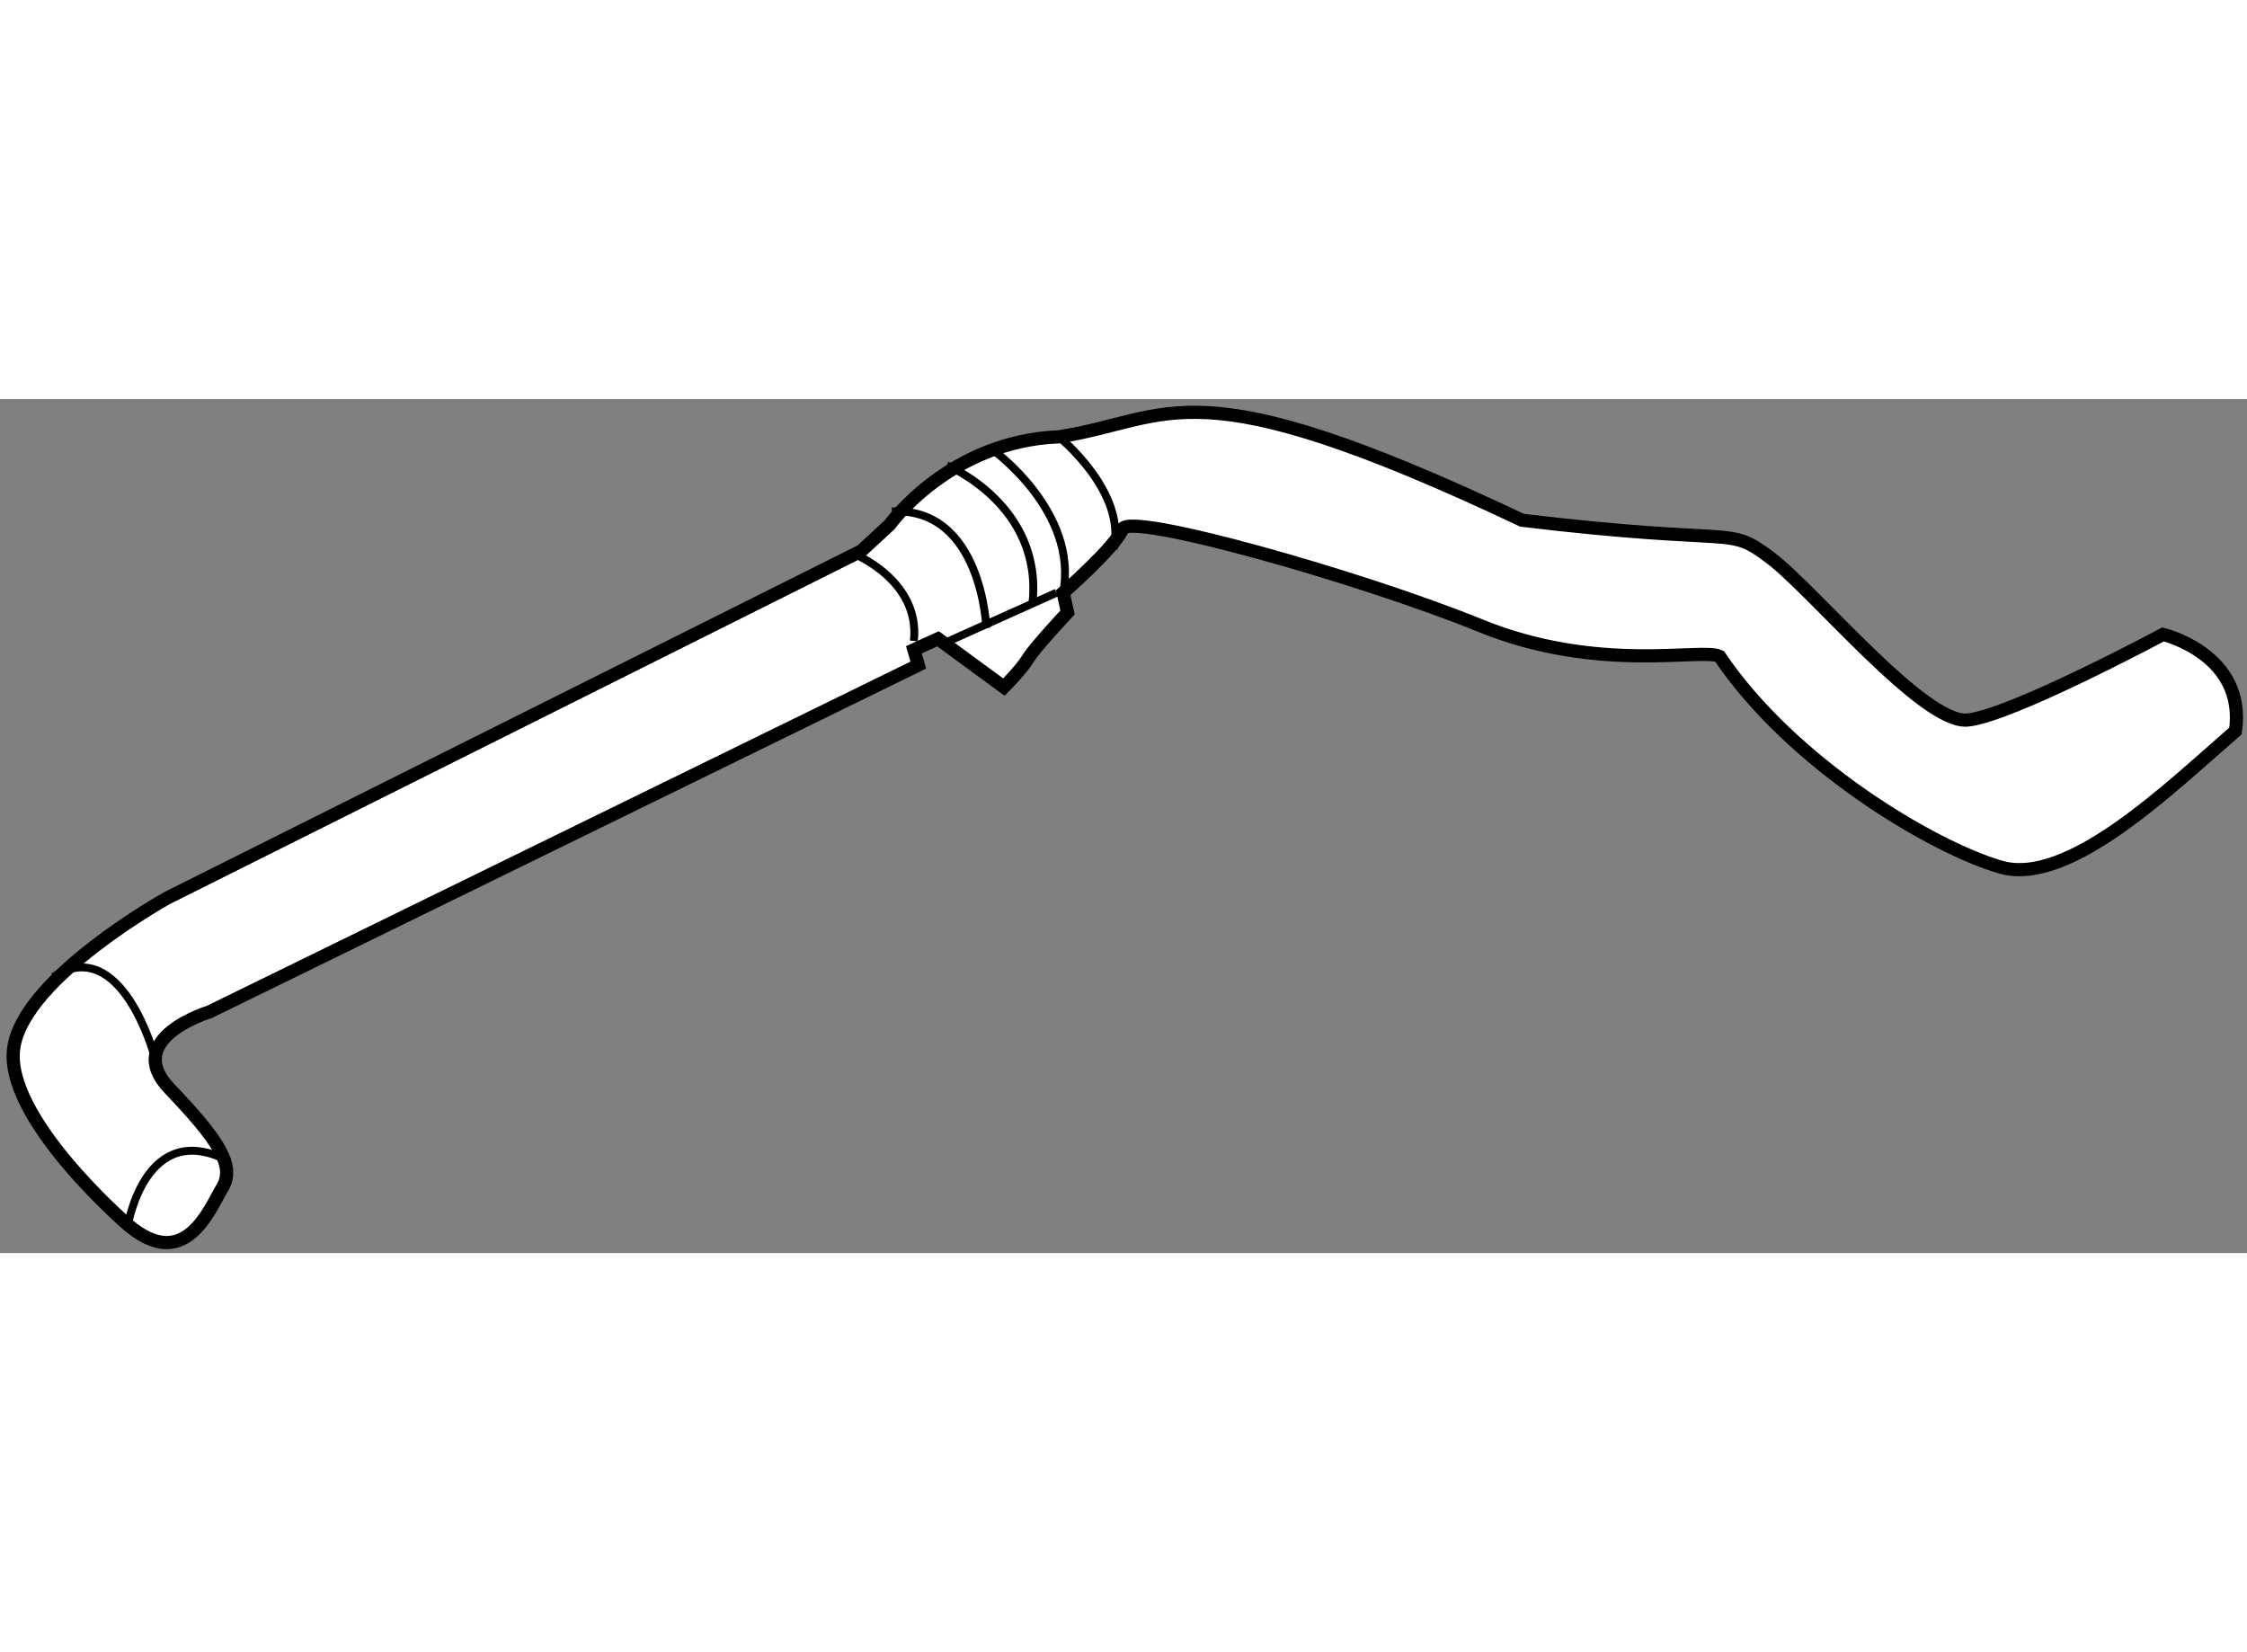
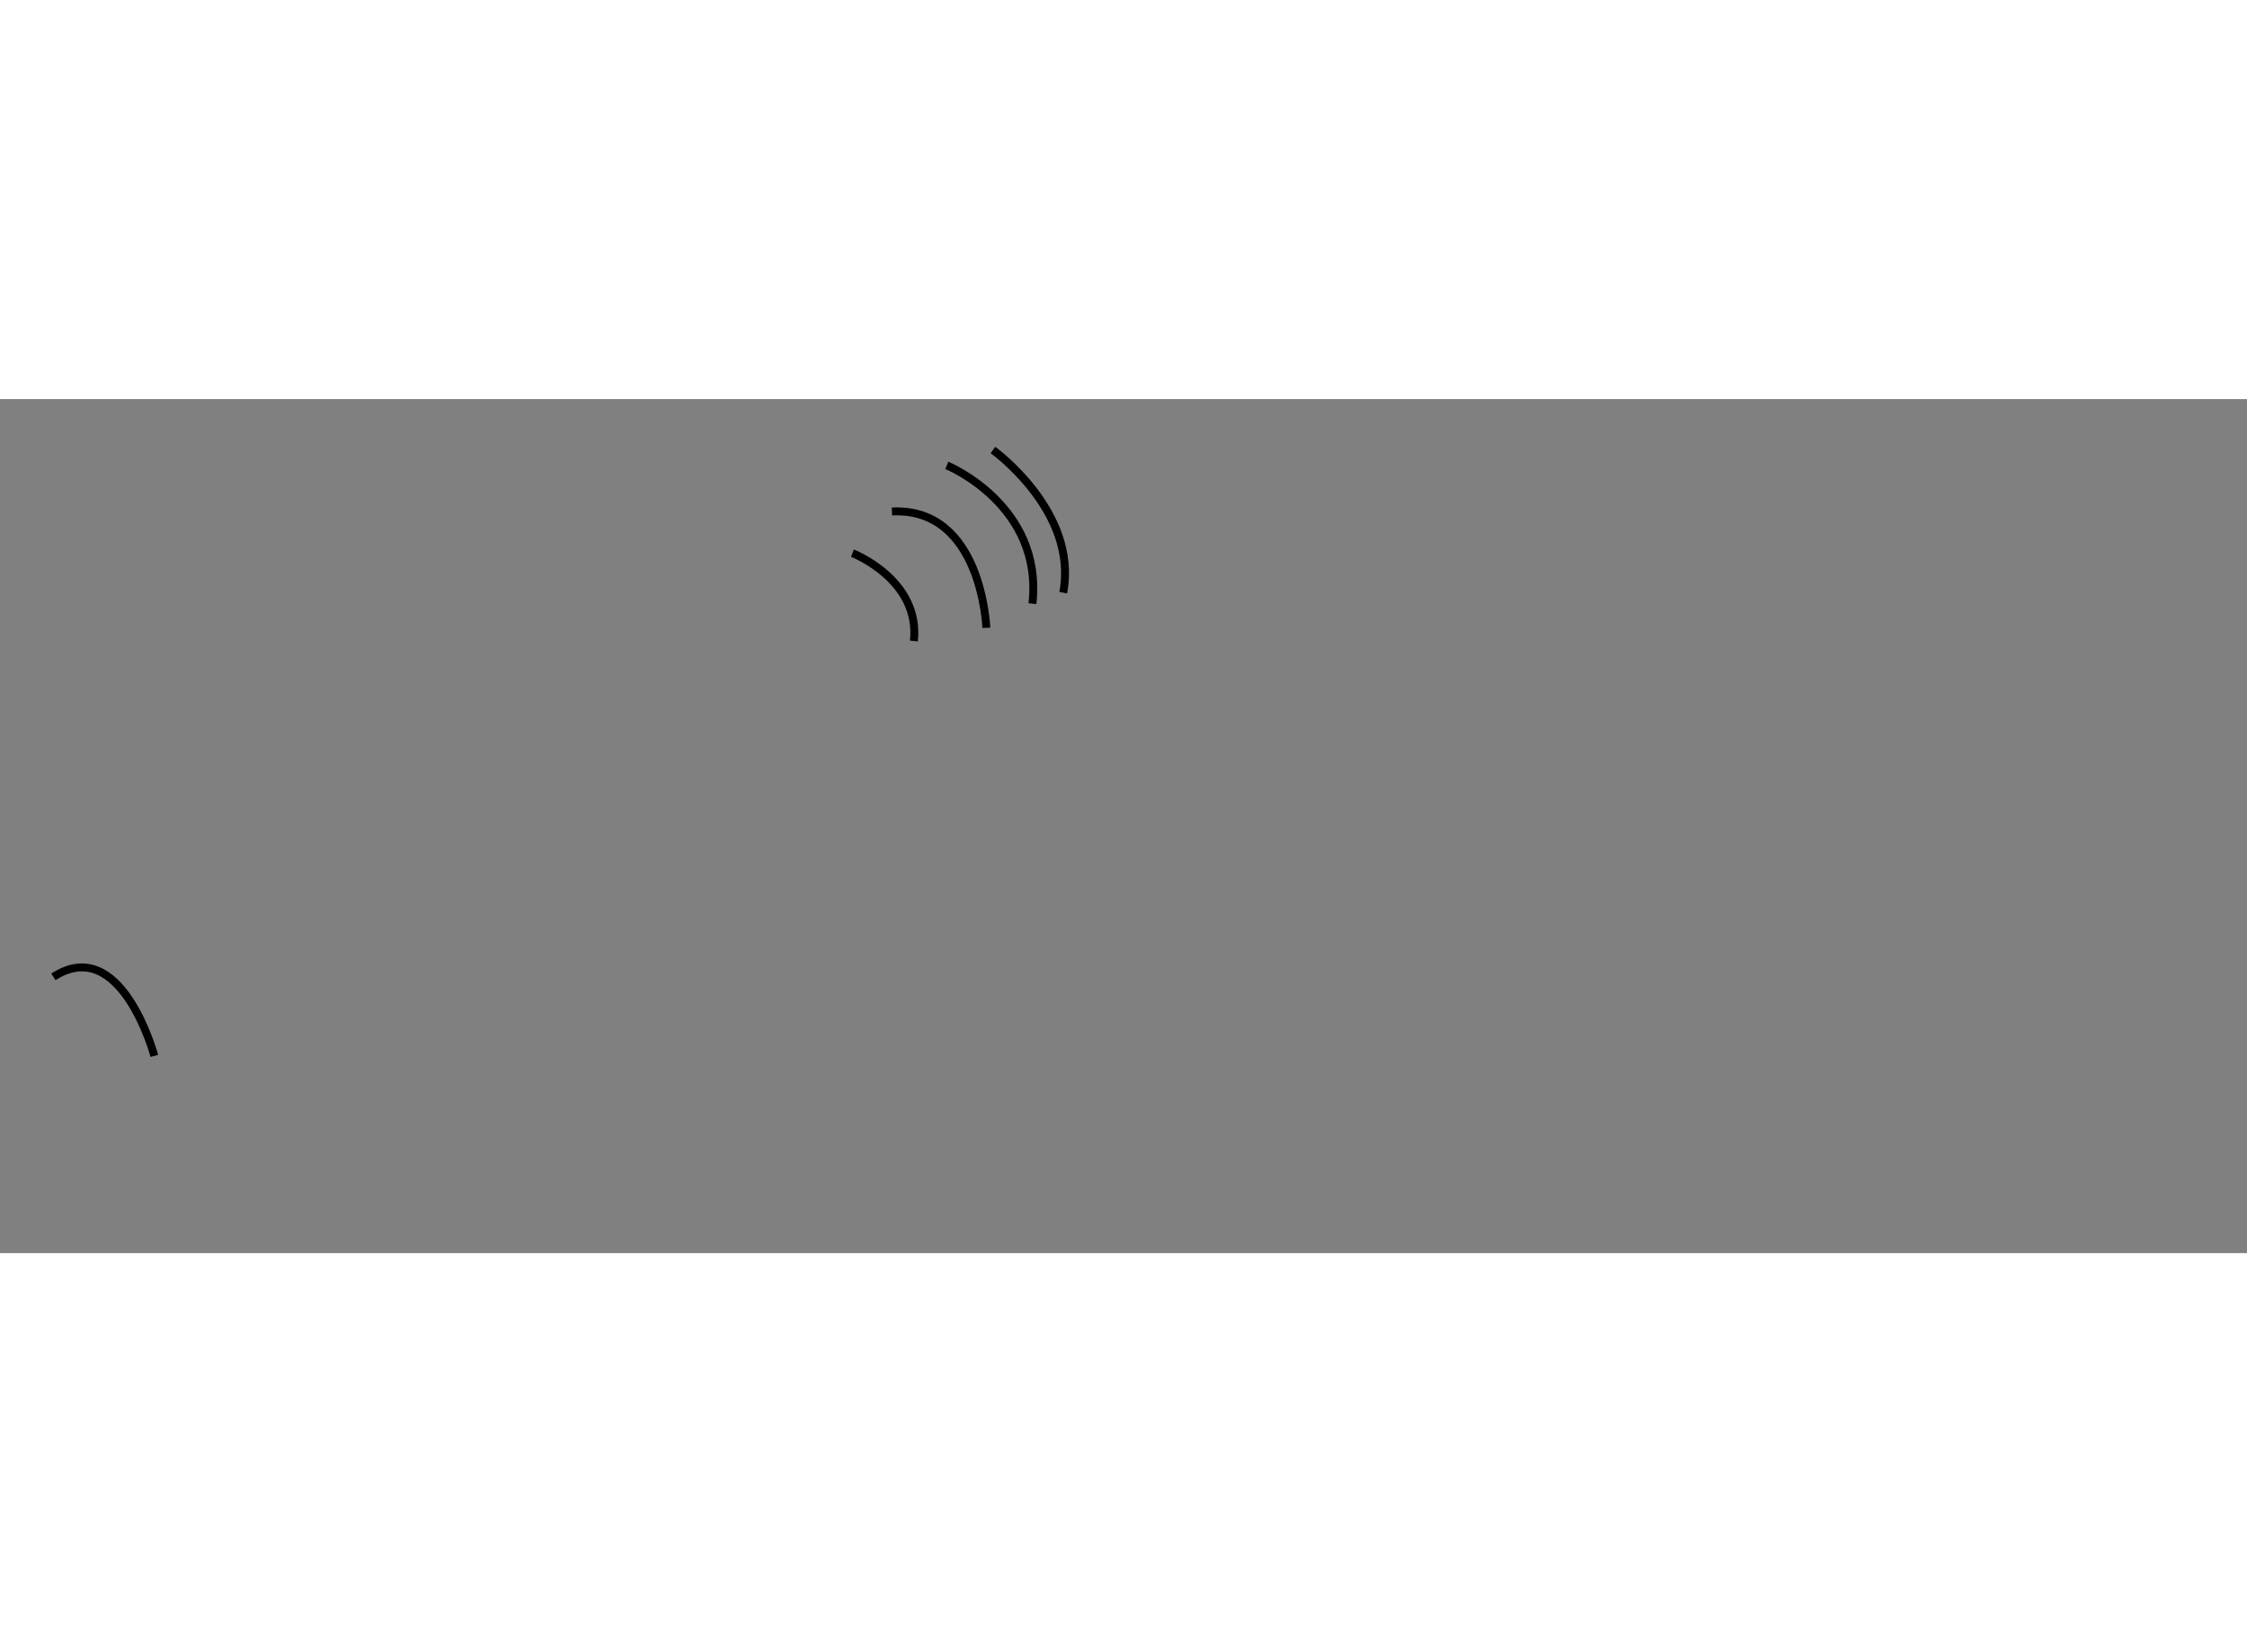
<svg xmlns="http://www.w3.org/2000/svg" version="1.1" x="0px" y="0px" width="244.8px" height="180px" viewBox="62.276 97.144 85.298 32.418" enable-background="new 0 0 244.8 180" xml:space="preserve">
  <rect x="62.276" y="97.144" width="85.298" height="32.418" fill="#808080" stroke="none" />
  <g>
-     <path fill="#FFFFFF" stroke="#000000" stroke-width="0.5" d="M67.135,128.492c0,0-4.75-4.084-4.333-6.75s5.833-5.666,5.833-5.666   l26.334-13.167l1.083-1c0,0,2.25-3.168,6.417-3.334c4.333-0.666,4.918-2.833,17.584,3.167c8.333,1,7.749,0.167,9.417,1.417   c1.666,1.25,5.832,6.334,7.5,6.167c1.666-0.167,7.416-3.25,7.416-3.25s3.168,0.749,2.75,3.666c-2.5,2.167-6.334,5.917-8.916,5.167   c-2.584-0.75-7.918-3.917-10.668-8c-0.666-0.333-4.582,0.666-9.083-1.167c-4.5-1.833-13.333-4.332-13.583-3.666   c-0.25,0.666-2.25,2.416-2.25,2.416l0.166,0.75c0,0-1.25,1.333-1.5,1.75s-0.917,1.084-0.917,1.084l-2.5-1.834l-0.916,0.417   l0.166,0.583l-26.916,13.167c0,0-3.333,1.001-1.5,2.917c1.833,1.916,2.5,2.917,2,3.75   C70.219,127.909,69.302,130.325,67.135,128.492z" />
-     <path fill="none" stroke="#000000" stroke-width="0.3" d="M67.135,128.492c0,0,0.666-4.082,3.833-2.416" />
    <path fill="none" stroke="#000000" stroke-width="0.3" d="M68.135,122.076c0,0-1.25-4.666-3.833-3" />
    <path fill="none" stroke="#000000" stroke-width="0.3" d="M94.635,102.992c0,0,2.583,1.001,2.333,3.334" />
-     <line fill="none" stroke="#000000" stroke-width="0.3" x1="98.302" y1="106.326" x2="102.385" y2="104.492" />
    <path fill="none" stroke="#000000" stroke-width="0.3" d="M99.718,105.826c0,0-0.166-4.584-3.583-4.417" />
    <path fill="none" stroke="#000000" stroke-width="0.3" d="M98.218,99.659c0,0,3.667,1.5,3.25,5.25" />
    <path fill="none" stroke="#000000" stroke-width="0.3" d="M99.968,99.076c0,0,3.252,2.332,2.668,5.416" />
-     <path fill="none" stroke="#000000" stroke-width="0.3" d="M102.469,98.575c0,0,2.583,2.085,2.083,4.251" />
  </g>
</svg>